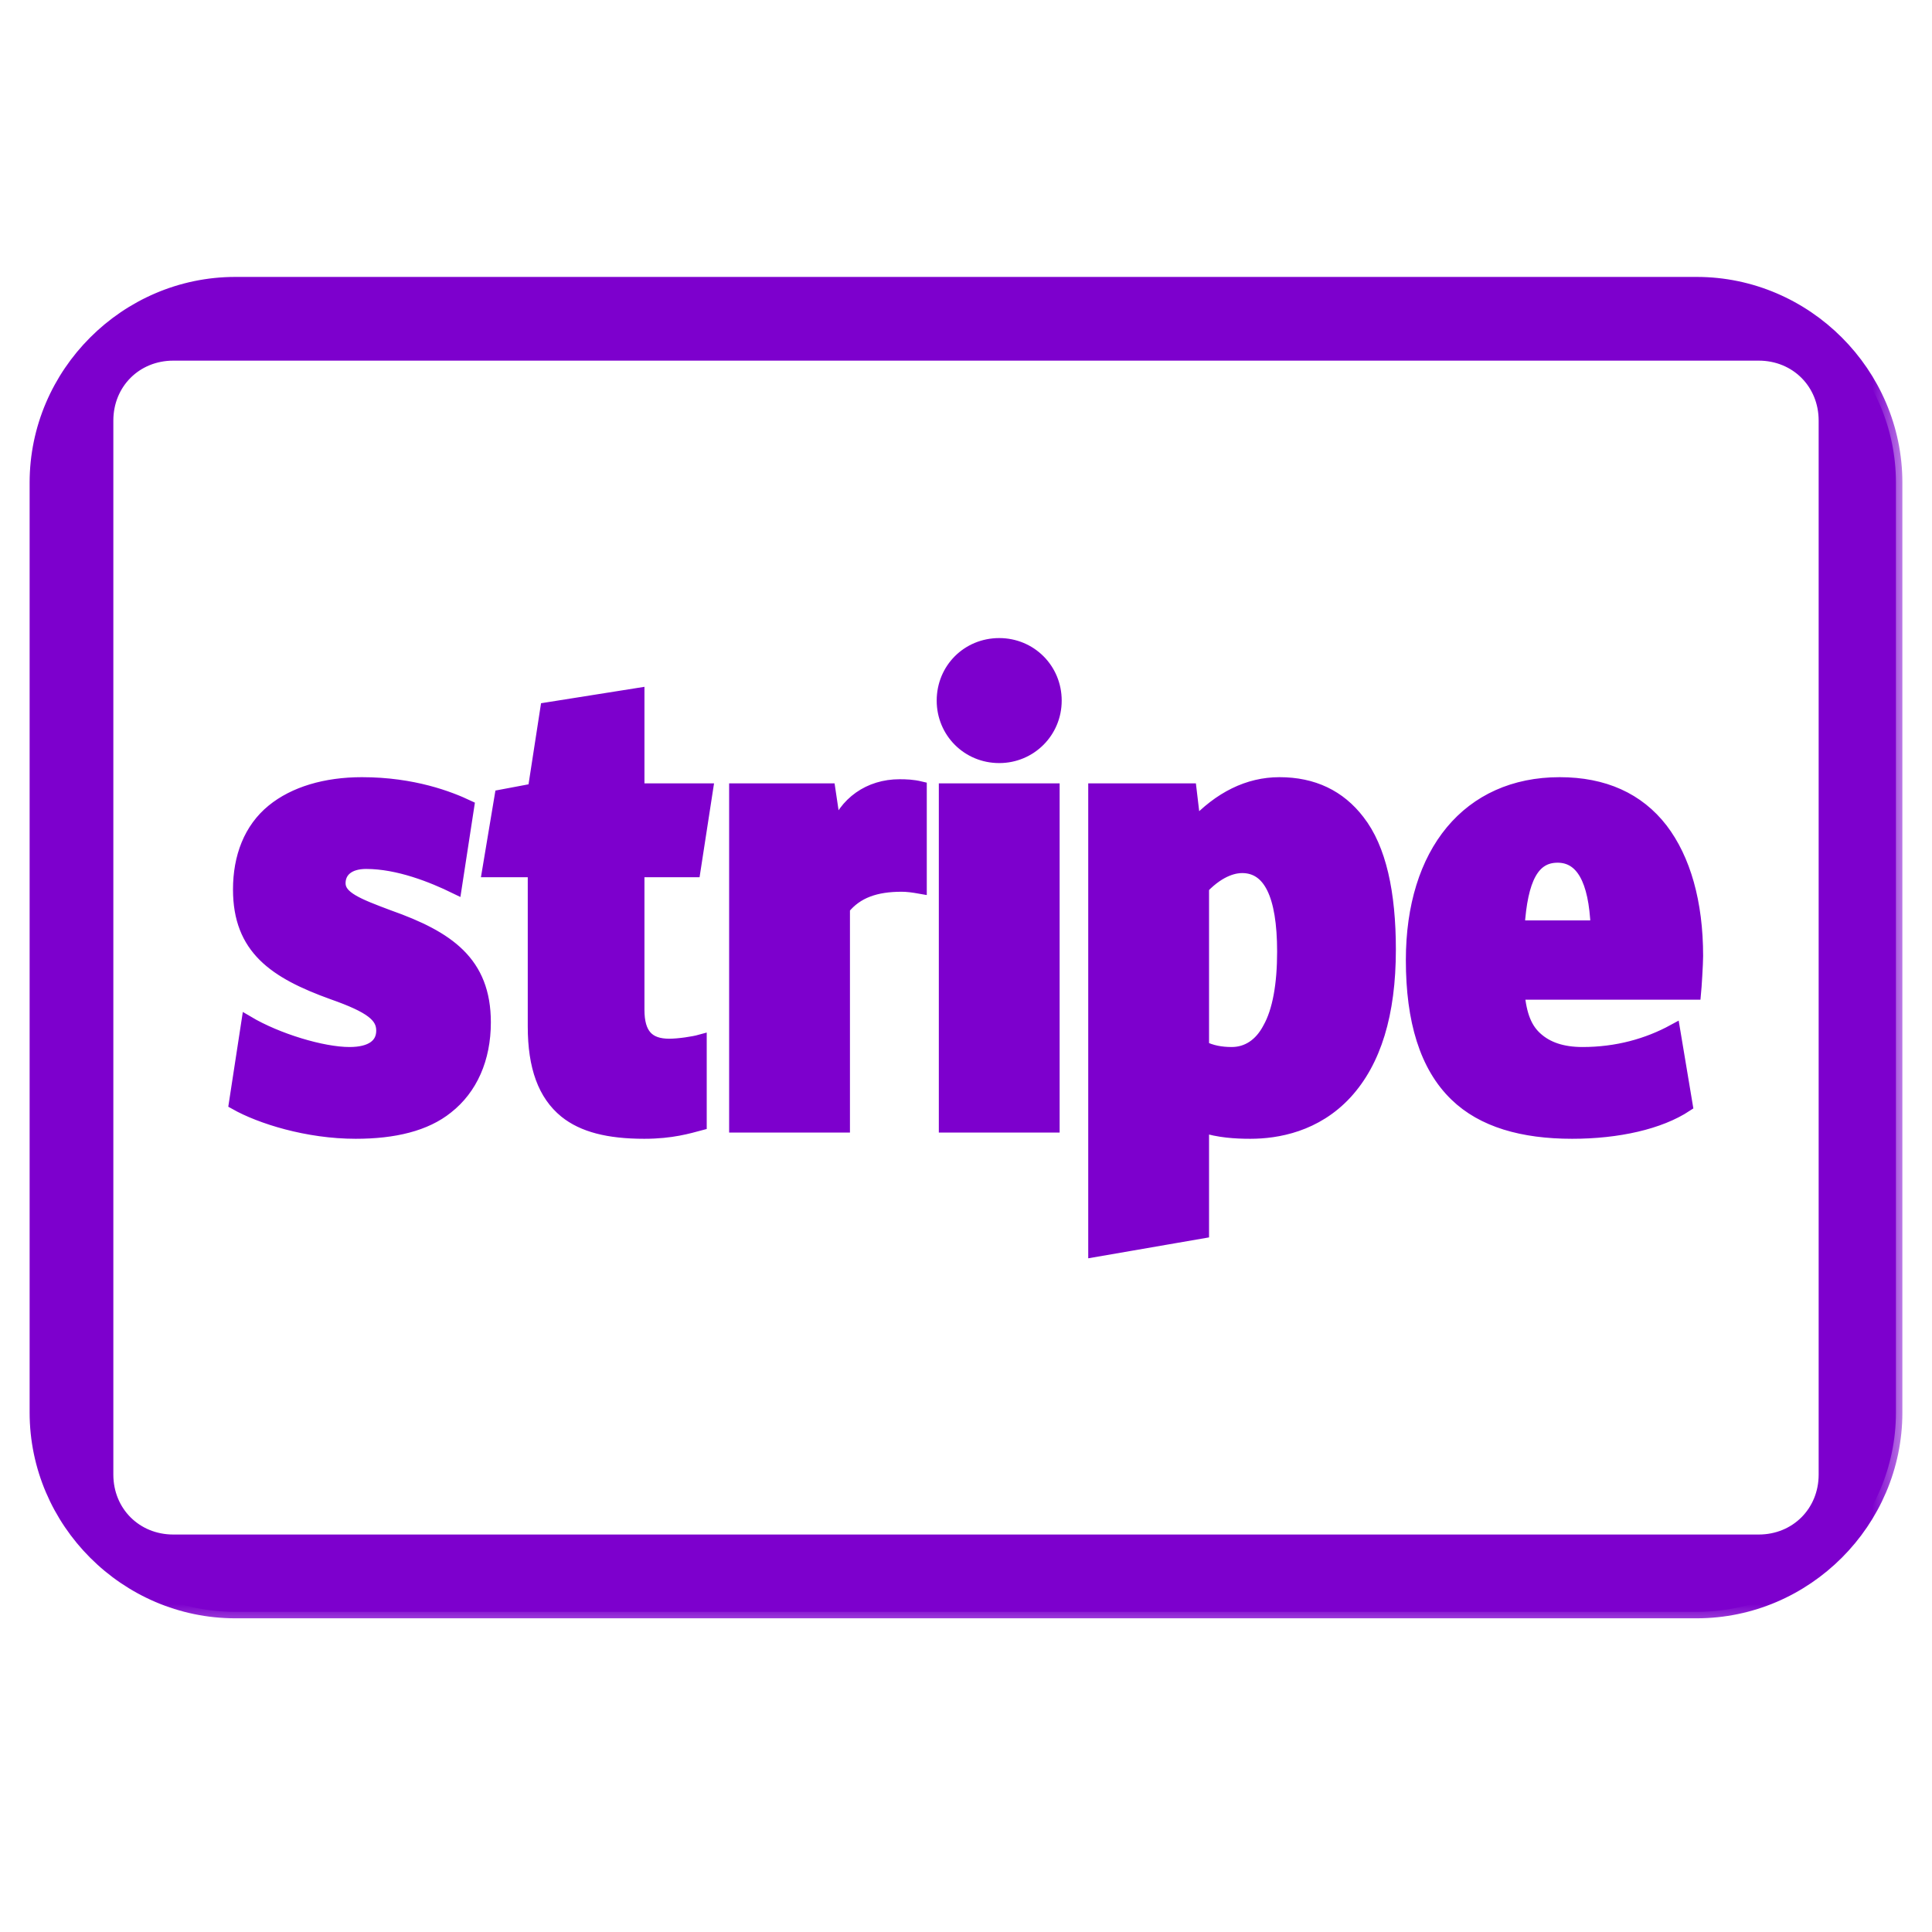
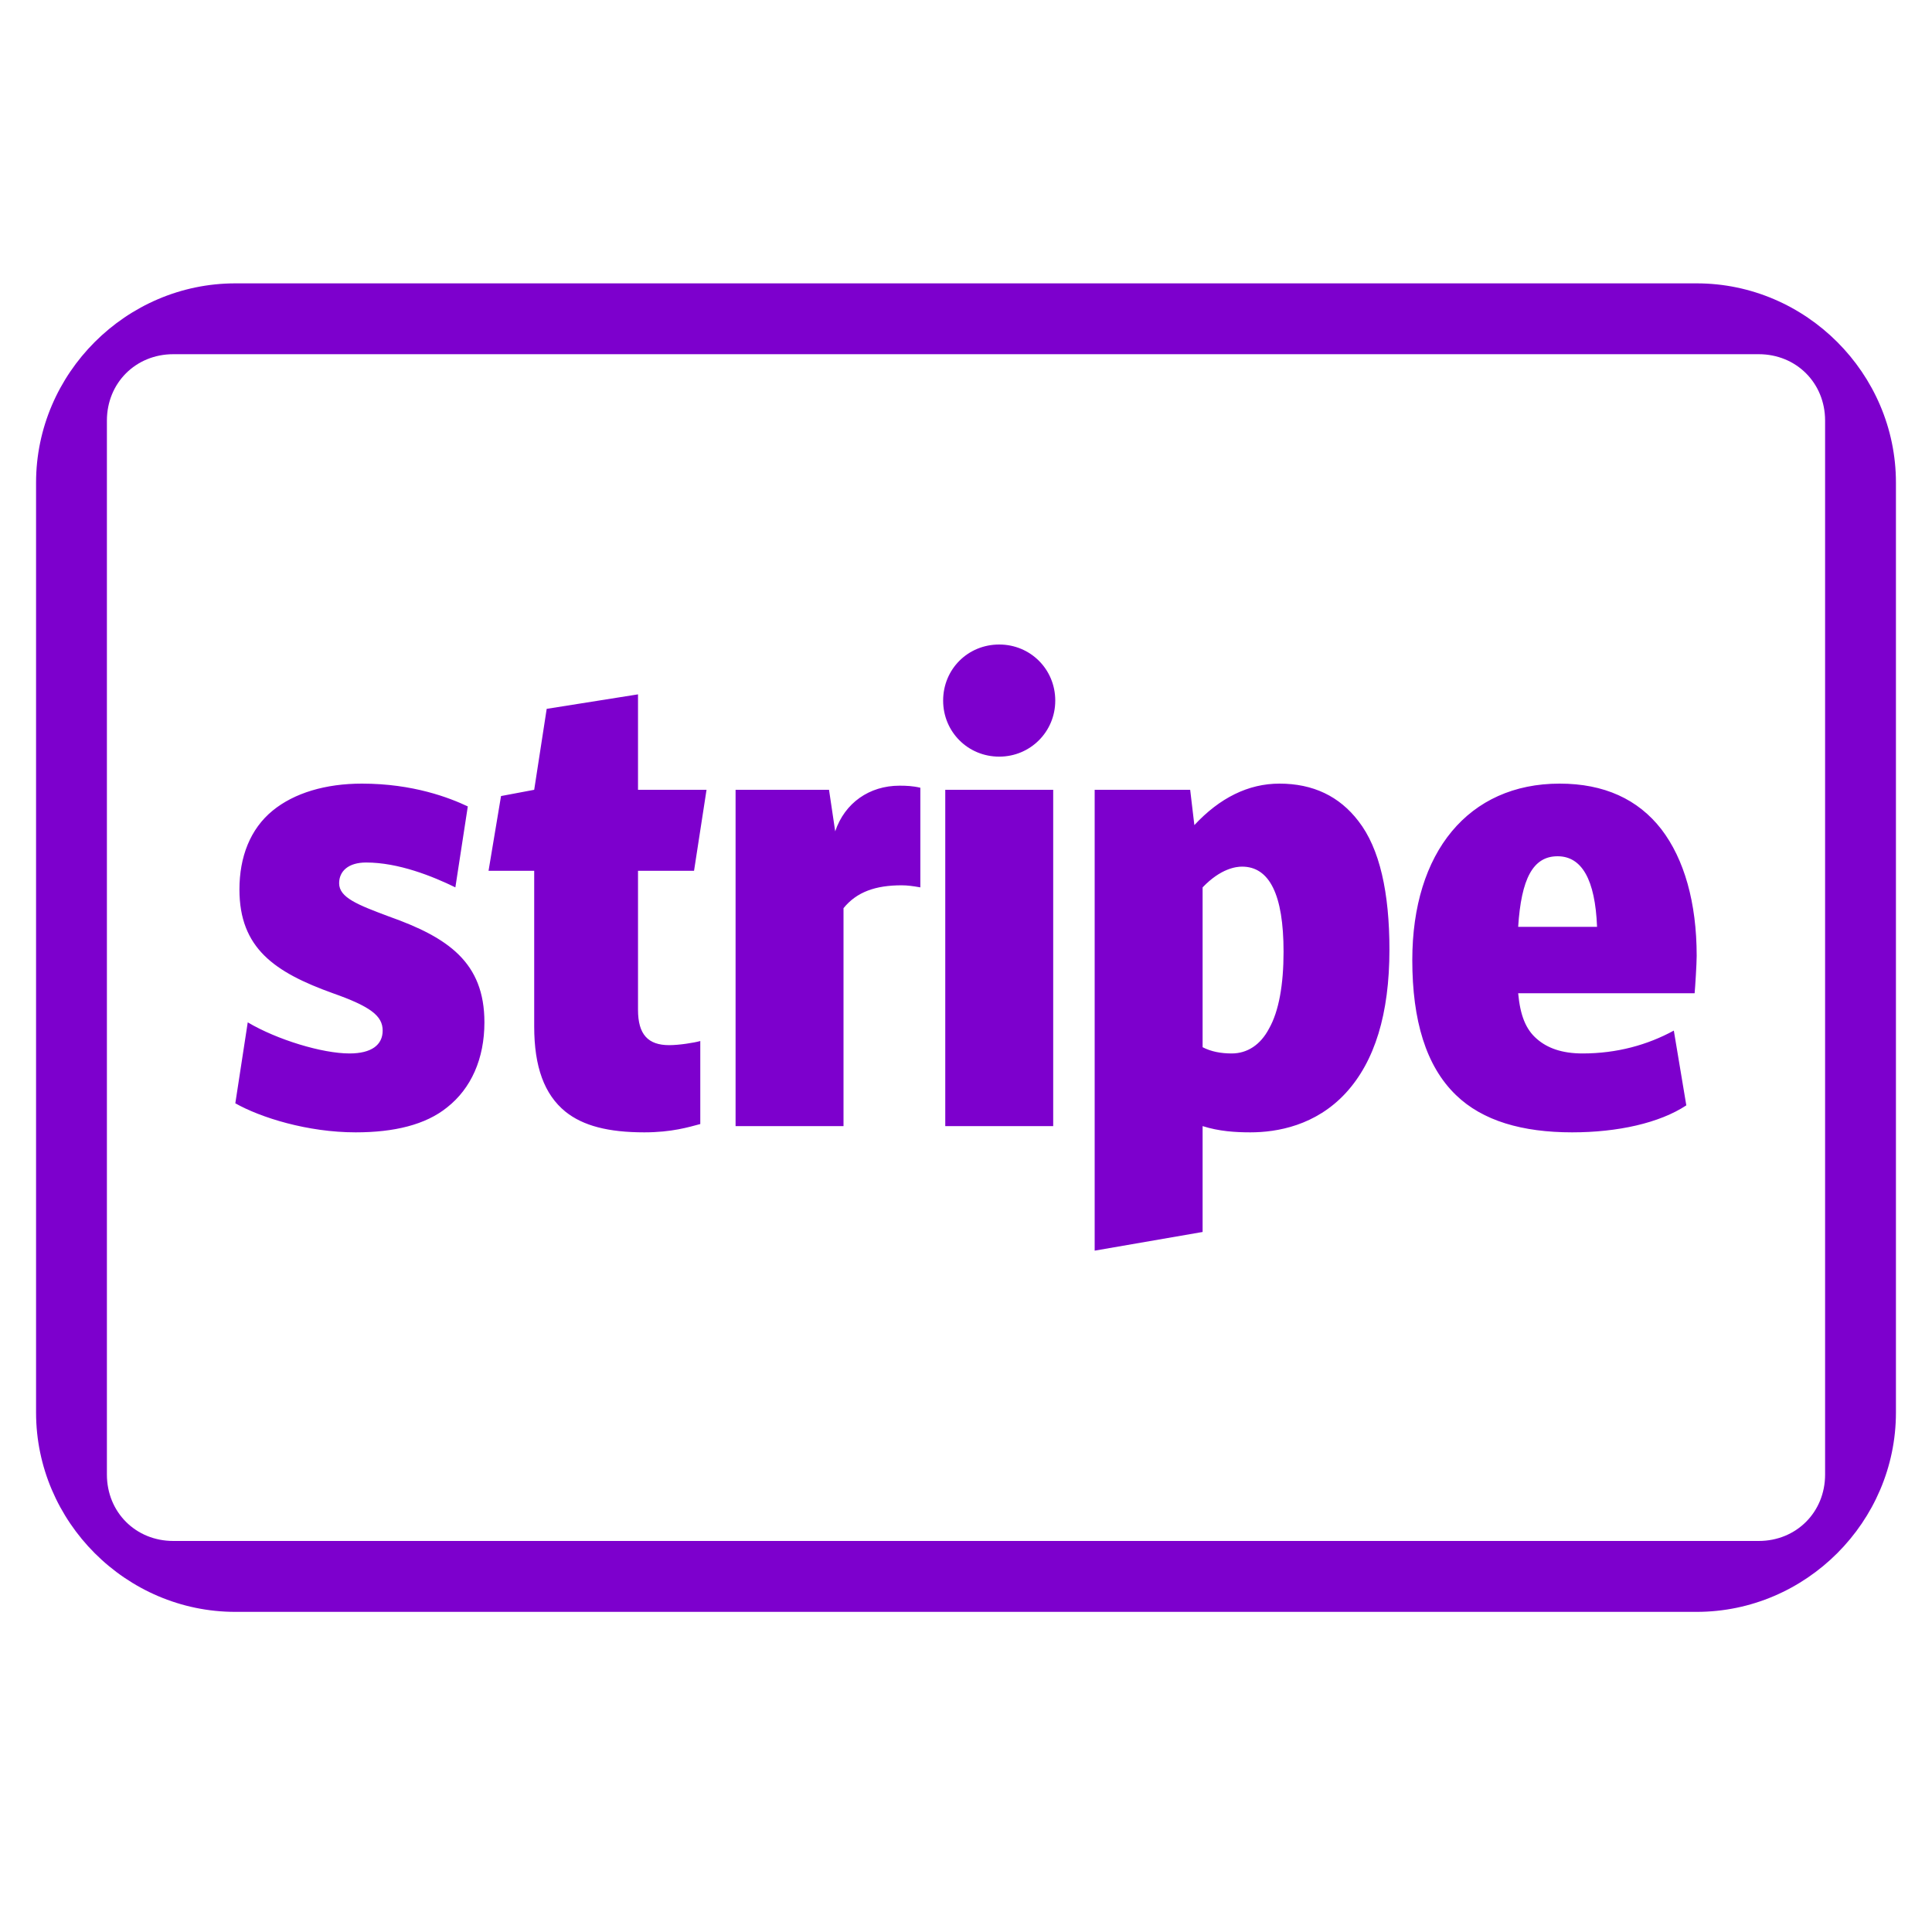
<svg xmlns="http://www.w3.org/2000/svg" width="30" height="30" viewBox="0 0 30 30" fill="none">
  <mask id="path-1-outside-1_16521_8894" maskUnits="userSpaceOnUse" x="-0.44" y="3.4" width="30" height="22" fill="black">
-     <rect fill="white" x="-0.44" y="3.4" width="30" height="22" />
-     <path d="M3.654 4.4C1.958 4.4 0.56 5.798 0.56 7.494V21.934C0.56 23.631 1.958 25.029 3.654 25.029H26.346C28.042 25.029 29.44 23.631 29.44 21.934V7.494C29.44 5.798 28.042 4.4 26.346 4.4H3.654ZM2.691 5.5H27.309C27.893 5.5 28.34 5.947 28.34 6.531V22.897C28.34 23.481 27.893 23.928 27.309 23.928H2.691C2.107 23.928 1.66 23.481 1.66 22.897V6.531C1.66 5.947 2.107 5.5 2.691 5.5ZM15.516 10.008C15.028 10.008 14.645 10.391 14.645 10.879C14.645 11.362 15.028 11.749 15.516 11.749C15.999 11.749 16.386 11.362 16.386 10.879C16.386 10.391 15.999 10.008 15.516 10.008ZM9.907 10.782L8.489 11.007L8.295 12.264L7.78 12.361L7.586 13.522H8.295V15.939C8.295 16.568 8.453 16.995 8.779 17.261C9.053 17.482 9.448 17.583 10.004 17.583C10.431 17.583 10.693 17.502 10.874 17.454V16.165C10.773 16.193 10.544 16.229 10.391 16.229C10.064 16.229 9.907 16.064 9.907 15.681V13.522H10.777L10.971 12.264H9.907V10.782ZM5.62 12.168C5.056 12.168 4.569 12.313 4.234 12.587C3.884 12.873 3.718 13.308 3.718 13.812C3.718 14.722 4.262 15.097 5.169 15.423C5.753 15.629 5.942 15.774 5.942 16.003C5.942 16.225 5.769 16.358 5.427 16.358C5.004 16.358 4.303 16.145 3.847 15.875L3.654 17.132C4.045 17.353 4.774 17.583 5.523 17.583C6.12 17.583 6.607 17.466 6.942 17.196C7.316 16.902 7.522 16.439 7.522 15.875C7.522 14.944 6.958 14.557 6.039 14.231C5.552 14.049 5.266 13.937 5.266 13.715C5.266 13.526 5.411 13.393 5.685 13.393C6.188 13.393 6.716 13.606 7.071 13.779L7.264 12.522C6.982 12.389 6.418 12.168 5.62 12.168ZM19.867 12.168C19.384 12.168 18.94 12.389 18.546 12.812L18.481 12.264H16.998V19.42L18.674 19.13V17.486C18.928 17.567 19.182 17.583 19.416 17.583C19.831 17.583 20.431 17.478 20.898 16.971C21.346 16.483 21.575 15.746 21.575 14.746C21.575 13.864 21.426 13.175 21.092 12.748C20.798 12.365 20.391 12.168 19.867 12.168ZM24.218 12.168C22.804 12.168 21.93 13.232 21.93 14.908C21.93 15.846 22.143 16.555 22.607 17.003C23.022 17.406 23.642 17.583 24.412 17.583C25.121 17.583 25.77 17.438 26.185 17.164L25.991 16.003C25.584 16.225 25.109 16.358 24.573 16.358C24.251 16.358 24.025 16.273 23.864 16.132C23.691 15.983 23.606 15.766 23.574 15.423H26.314C26.322 15.343 26.346 14.964 26.346 14.843C26.346 14.013 26.152 13.34 25.798 12.877C25.435 12.409 24.907 12.168 24.218 12.168ZM13.968 12.2C13.501 12.2 13.118 12.466 12.969 12.909L12.873 12.264H11.422V17.486H13.098V14.102C13.304 13.848 13.598 13.747 14.001 13.747C14.089 13.747 14.178 13.759 14.291 13.779V12.232C14.174 12.204 14.069 12.2 13.968 12.2ZM14.678 12.264V17.486H16.354V12.264H14.678ZM24.186 13.296C24.561 13.296 24.77 13.655 24.799 14.392H23.574C23.622 13.646 23.803 13.296 24.186 13.296ZM19.287 13.457C19.71 13.457 19.931 13.888 19.931 14.779C19.931 15.286 19.859 15.701 19.706 15.971C19.573 16.225 19.367 16.358 19.126 16.358C18.96 16.358 18.807 16.33 18.674 16.261V13.779C18.956 13.485 19.194 13.457 19.287 13.457Z" />
-   </mask>
+     </mask>
  <path d="M3.654 4.4C1.958 4.4 0.56 5.798 0.56 7.494V21.934C0.56 23.631 1.958 25.029 3.654 25.029H26.346C28.042 25.029 29.44 23.631 29.44 21.934V7.494C29.44 5.798 28.042 4.4 26.346 4.4H3.654ZM2.691 5.5H27.309C27.893 5.5 28.34 5.947 28.34 6.531V22.897C28.34 23.481 27.893 23.928 27.309 23.928H2.691C2.107 23.928 1.66 23.481 1.66 22.897V6.531C1.66 5.947 2.107 5.5 2.691 5.5ZM15.516 10.008C15.028 10.008 14.645 10.391 14.645 10.879C14.645 11.362 15.028 11.749 15.516 11.749C15.999 11.749 16.386 11.362 16.386 10.879C16.386 10.391 15.999 10.008 15.516 10.008ZM9.907 10.782L8.489 11.007L8.295 12.264L7.78 12.361L7.586 13.522H8.295V15.939C8.295 16.568 8.453 16.995 8.779 17.261C9.053 17.482 9.448 17.583 10.004 17.583C10.431 17.583 10.693 17.502 10.874 17.454V16.165C10.773 16.193 10.544 16.229 10.391 16.229C10.064 16.229 9.907 16.064 9.907 15.681V13.522H10.777L10.971 12.264H9.907V10.782ZM5.62 12.168C5.056 12.168 4.569 12.313 4.234 12.587C3.884 12.873 3.718 13.308 3.718 13.812C3.718 14.722 4.262 15.097 5.169 15.423C5.753 15.629 5.942 15.774 5.942 16.003C5.942 16.225 5.769 16.358 5.427 16.358C5.004 16.358 4.303 16.145 3.847 15.875L3.654 17.132C4.045 17.353 4.774 17.583 5.523 17.583C6.12 17.583 6.607 17.466 6.942 17.196C7.316 16.902 7.522 16.439 7.522 15.875C7.522 14.944 6.958 14.557 6.039 14.231C5.552 14.049 5.266 13.937 5.266 13.715C5.266 13.526 5.411 13.393 5.685 13.393C6.188 13.393 6.716 13.606 7.071 13.779L7.264 12.522C6.982 12.389 6.418 12.168 5.62 12.168ZM19.867 12.168C19.384 12.168 18.94 12.389 18.546 12.812L18.481 12.264H16.998V19.42L18.674 19.13V17.486C18.928 17.567 19.182 17.583 19.416 17.583C19.831 17.583 20.431 17.478 20.898 16.971C21.346 16.483 21.575 15.746 21.575 14.746C21.575 13.864 21.426 13.175 21.092 12.748C20.798 12.365 20.391 12.168 19.867 12.168ZM24.218 12.168C22.804 12.168 21.93 13.232 21.93 14.908C21.93 15.846 22.143 16.555 22.607 17.003C23.022 17.406 23.642 17.583 24.412 17.583C25.121 17.583 25.77 17.438 26.185 17.164L25.991 16.003C25.584 16.225 25.109 16.358 24.573 16.358C24.251 16.358 24.025 16.273 23.864 16.132C23.691 15.983 23.606 15.766 23.574 15.423H26.314C26.322 15.343 26.346 14.964 26.346 14.843C26.346 14.013 26.152 13.34 25.798 12.877C25.435 12.409 24.907 12.168 24.218 12.168ZM13.968 12.2C13.501 12.2 13.118 12.466 12.969 12.909L12.873 12.264H11.422V17.486H13.098V14.102C13.304 13.848 13.598 13.747 14.001 13.747C14.089 13.747 14.178 13.759 14.291 13.779V12.232C14.174 12.204 14.069 12.2 13.968 12.2ZM14.678 12.264V17.486H16.354V12.264H14.678ZM24.186 13.296C24.561 13.296 24.77 13.655 24.799 14.392H23.574C23.622 13.646 23.803 13.296 24.186 13.296ZM19.287 13.457C19.71 13.457 19.931 13.888 19.931 14.779C19.931 15.286 19.859 15.701 19.706 15.971C19.573 16.225 19.367 16.358 19.126 16.358C18.96 16.358 18.807 16.33 18.674 16.261V13.779C18.956 13.485 19.194 13.457 19.287 13.457Z" fill="#7D00CD" />
-   <path d="M3.654 4.4C1.958 4.4 0.56 5.798 0.56 7.494V21.934C0.56 23.631 1.958 25.029 3.654 25.029H26.346C28.042 25.029 29.44 23.631 29.44 21.934V7.494C29.44 5.798 28.042 4.4 26.346 4.4H3.654ZM2.691 5.5H27.309C27.893 5.5 28.34 5.947 28.34 6.531V22.897C28.34 23.481 27.893 23.928 27.309 23.928H2.691C2.107 23.928 1.66 23.481 1.66 22.897V6.531C1.66 5.947 2.107 5.5 2.691 5.5ZM15.516 10.008C15.028 10.008 14.645 10.391 14.645 10.879C14.645 11.362 15.028 11.749 15.516 11.749C15.999 11.749 16.386 11.362 16.386 10.879C16.386 10.391 15.999 10.008 15.516 10.008ZM9.907 10.782L8.489 11.007L8.295 12.264L7.78 12.361L7.586 13.522H8.295V15.939C8.295 16.568 8.453 16.995 8.779 17.261C9.053 17.482 9.448 17.583 10.004 17.583C10.431 17.583 10.693 17.502 10.874 17.454V16.165C10.773 16.193 10.544 16.229 10.391 16.229C10.064 16.229 9.907 16.064 9.907 15.681V13.522H10.777L10.971 12.264H9.907V10.782ZM5.62 12.168C5.056 12.168 4.569 12.313 4.234 12.587C3.884 12.873 3.718 13.308 3.718 13.812C3.718 14.722 4.262 15.097 5.169 15.423C5.753 15.629 5.942 15.774 5.942 16.003C5.942 16.225 5.769 16.358 5.427 16.358C5.004 16.358 4.303 16.145 3.847 15.875L3.654 17.132C4.045 17.353 4.774 17.583 5.523 17.583C6.12 17.583 6.607 17.466 6.942 17.196C7.316 16.902 7.522 16.439 7.522 15.875C7.522 14.944 6.958 14.557 6.039 14.231C5.552 14.049 5.266 13.937 5.266 13.715C5.266 13.526 5.411 13.393 5.685 13.393C6.188 13.393 6.716 13.606 7.071 13.779L7.264 12.522C6.982 12.389 6.418 12.168 5.62 12.168ZM19.867 12.168C19.384 12.168 18.94 12.389 18.546 12.812L18.481 12.264H16.998V19.42L18.674 19.13V17.486C18.928 17.567 19.182 17.583 19.416 17.583C19.831 17.583 20.431 17.478 20.898 16.971C21.346 16.483 21.575 15.746 21.575 14.746C21.575 13.864 21.426 13.175 21.092 12.748C20.798 12.365 20.391 12.168 19.867 12.168ZM24.218 12.168C22.804 12.168 21.93 13.232 21.93 14.908C21.93 15.846 22.143 16.555 22.607 17.003C23.022 17.406 23.642 17.583 24.412 17.583C25.121 17.583 25.77 17.438 26.185 17.164L25.991 16.003C25.584 16.225 25.109 16.358 24.573 16.358C24.251 16.358 24.025 16.273 23.864 16.132C23.691 15.983 23.606 15.766 23.574 15.423H26.314C26.322 15.343 26.346 14.964 26.346 14.843C26.346 14.013 26.152 13.34 25.798 12.877C25.435 12.409 24.907 12.168 24.218 12.168ZM13.968 12.2C13.501 12.2 13.118 12.466 12.969 12.909L12.873 12.264H11.422V17.486H13.098V14.102C13.304 13.848 13.598 13.747 14.001 13.747C14.089 13.747 14.178 13.759 14.291 13.779V12.232C14.174 12.204 14.069 12.2 13.968 12.2ZM14.678 12.264V17.486H16.354V12.264H14.678ZM24.186 13.296C24.561 13.296 24.77 13.655 24.799 14.392H23.574C23.622 13.646 23.803 13.296 24.186 13.296ZM19.287 13.457C19.71 13.457 19.931 13.888 19.931 14.779C19.931 15.286 19.859 15.701 19.706 15.971C19.573 16.225 19.367 16.358 19.126 16.358C18.96 16.358 18.807 16.33 18.674 16.261V13.779C18.956 13.485 19.194 13.457 19.287 13.457Z" stroke="#7D00CD" stroke-width="0.2" mask="url(#path-1-outside-1_16521_8894)" />
</svg>